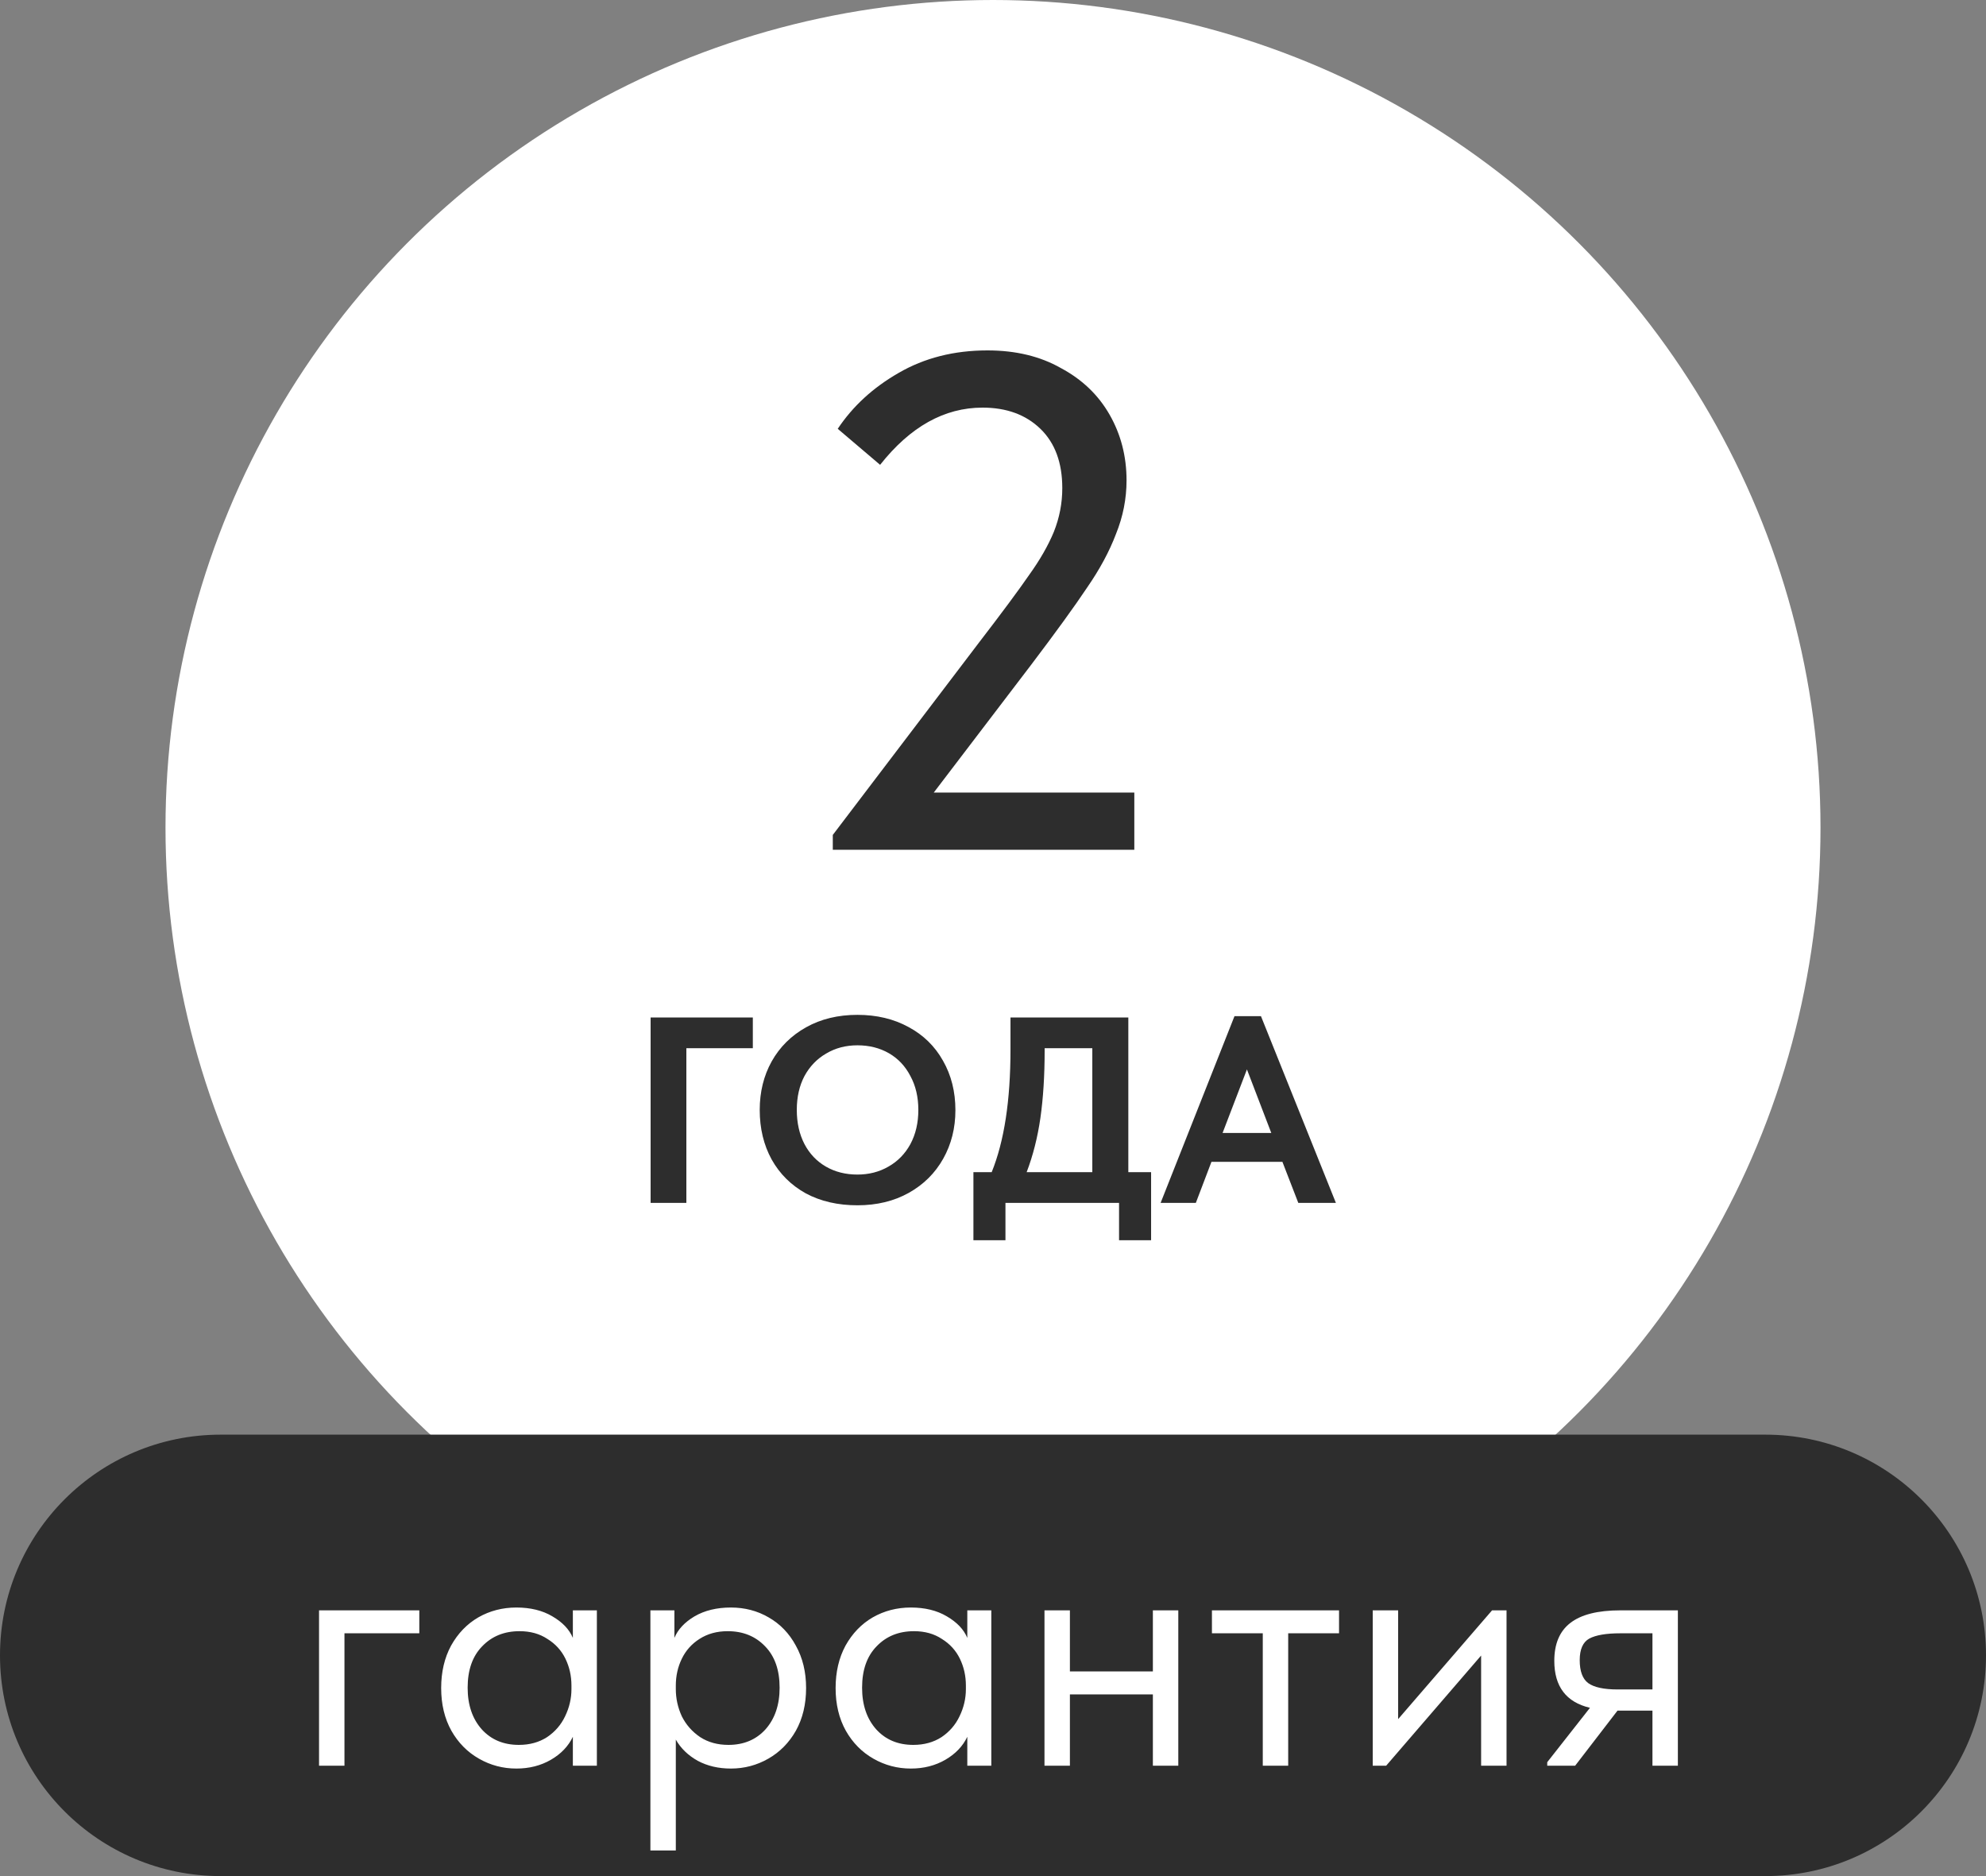
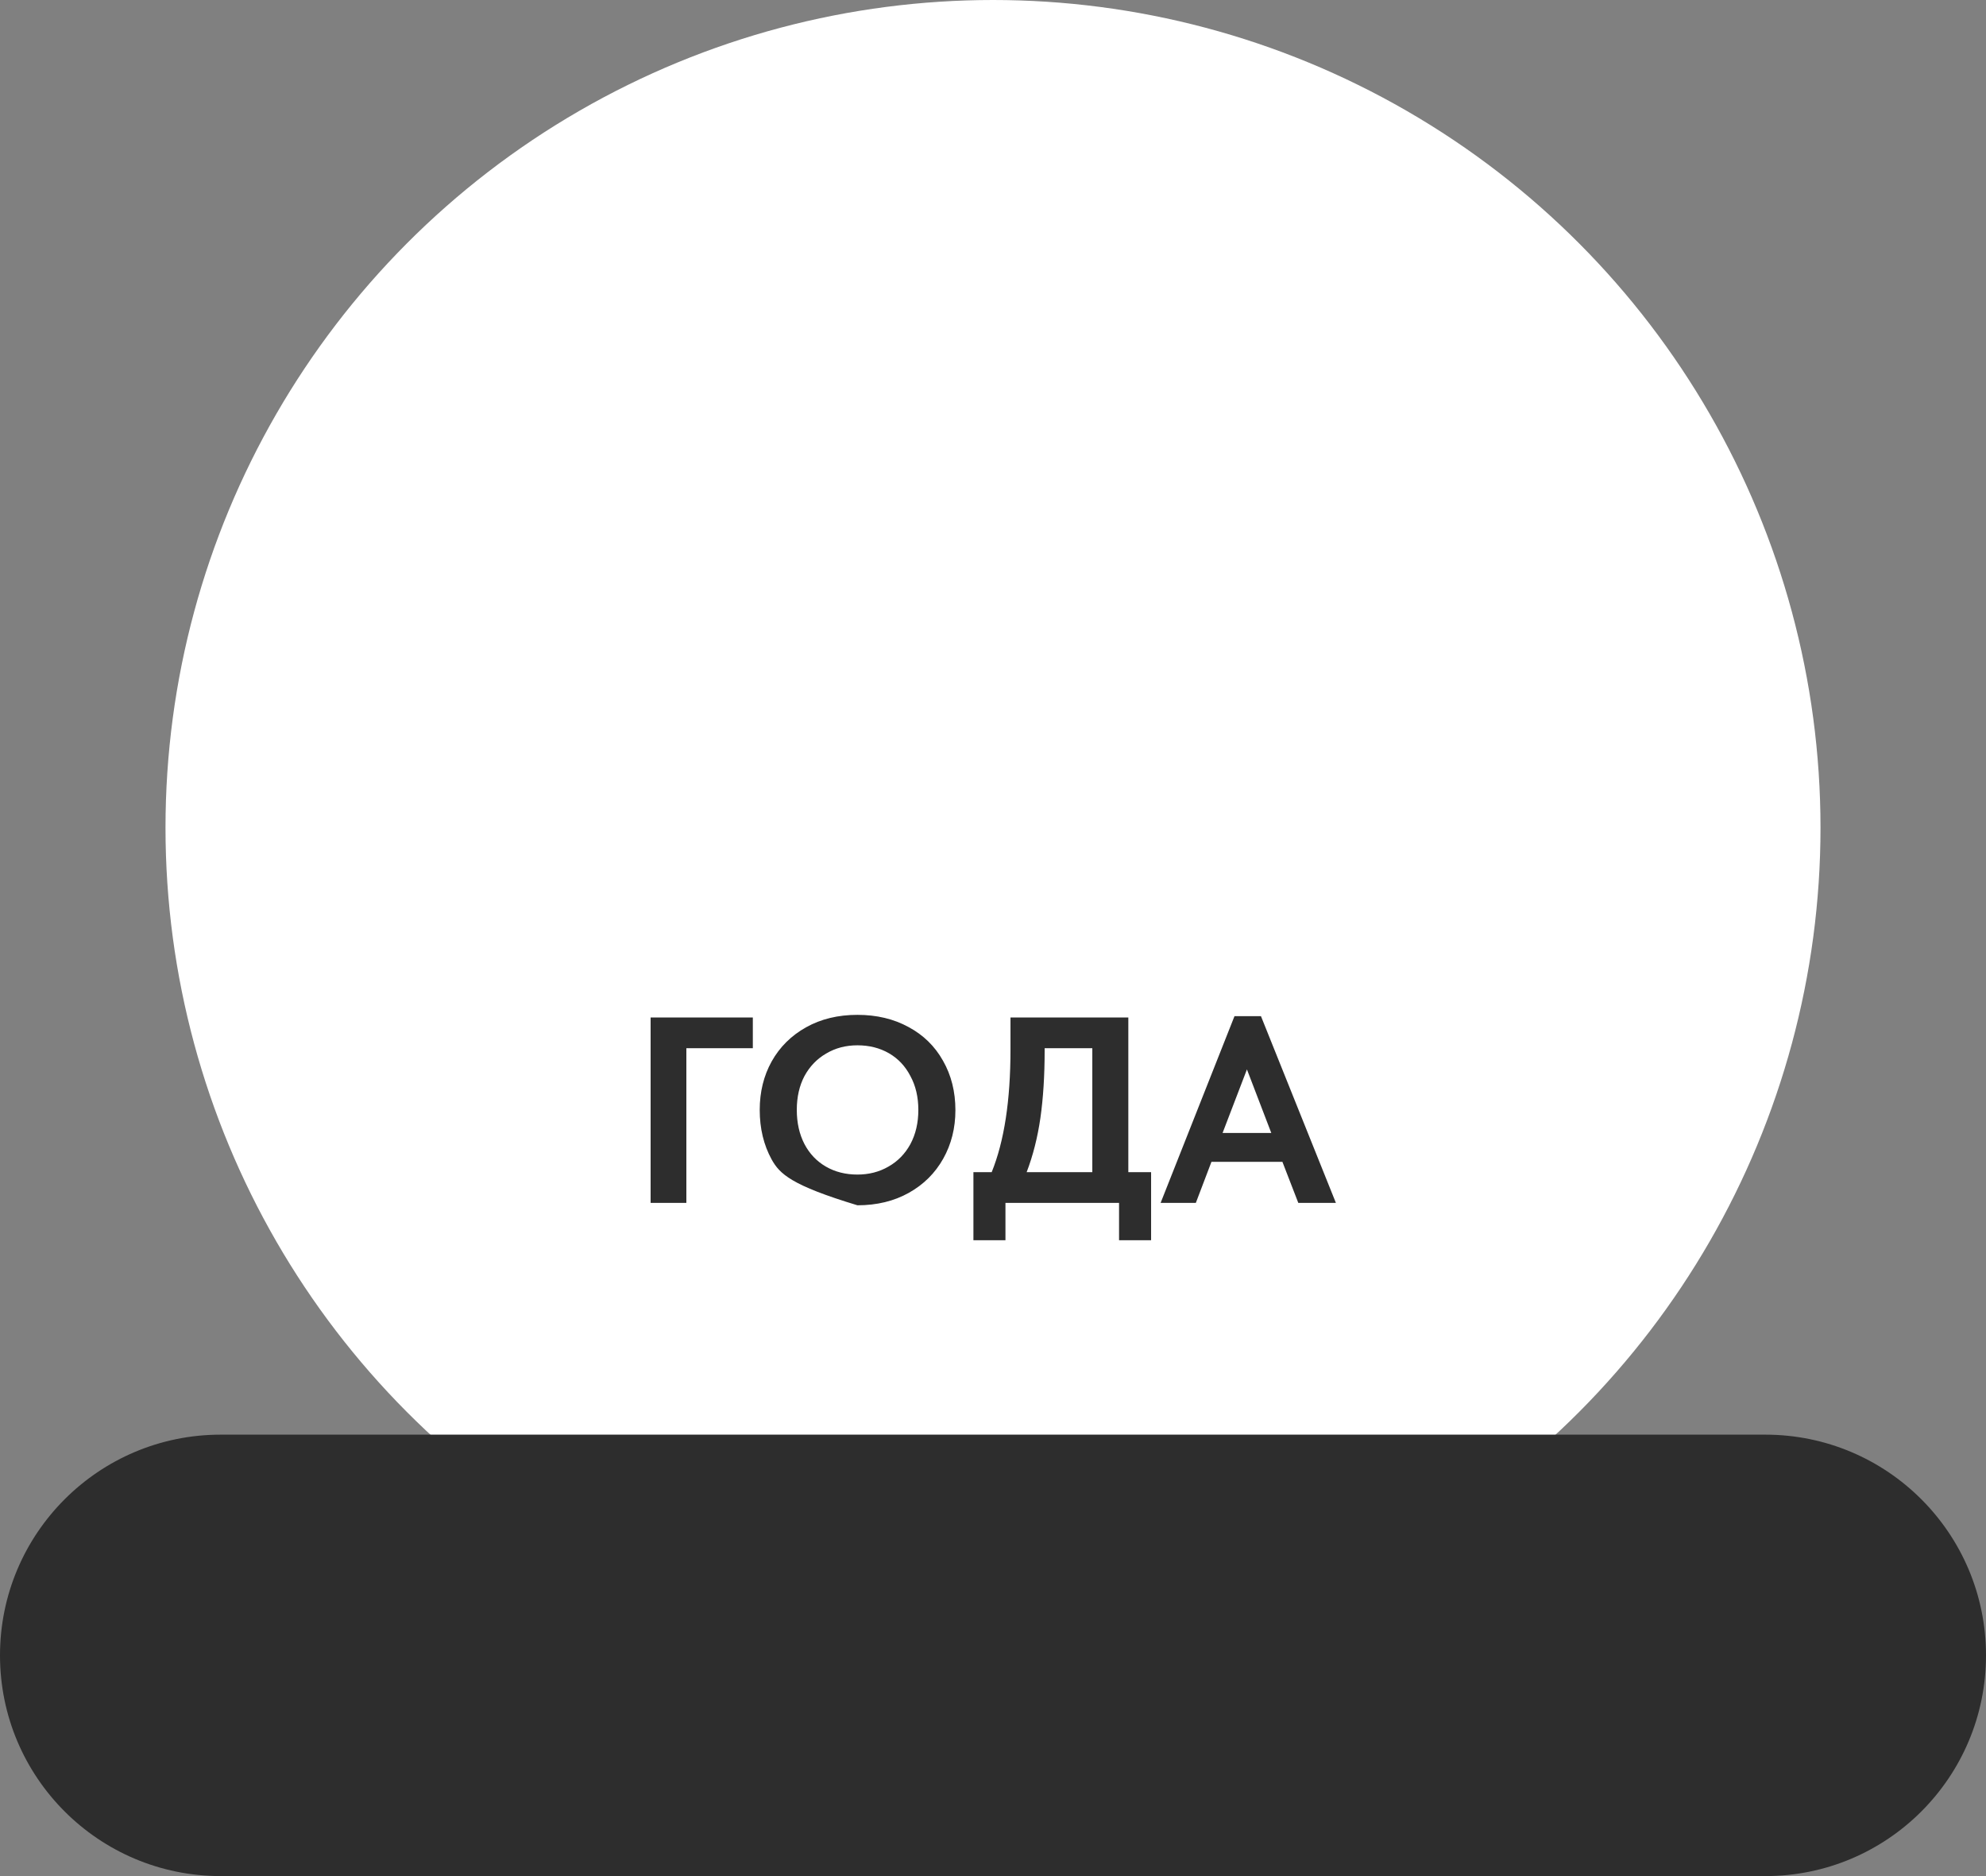
<svg xmlns="http://www.w3.org/2000/svg" width="180" height="170" viewBox="0 0 180 170" fill="none">
  <rect x="0" y="0" width="180" height="170" fill="#808080" stroke="none" />
  <circle cx="90" cy="75" r="75" fill="white" />
  <path d="M0 150C0 138.954 8.954 130 20 130H160C171.046 130 180 138.954 180 150C180 161.046 171.046 170 160 170H20C8.954 170 0 161.046 0 150Z" fill="#2D2D2D" />
-   <path d="M31.22 160H28.916V145.92H38.004V148H31.22V160ZM51.921 145.92H54.097V160H51.921V157.376C51.515 158.229 50.854 158.923 49.937 159.456C49.019 159.989 47.974 160.256 46.801 160.256C45.585 160.256 44.454 159.957 43.409 159.36C42.363 158.763 41.531 157.92 40.913 156.832C40.294 155.723 39.985 154.432 39.985 152.96C39.985 151.509 40.283 150.229 40.881 149.12C41.499 148.011 42.321 147.157 43.345 146.56C44.39 145.963 45.542 145.664 46.801 145.664C48.081 145.664 49.169 145.931 50.065 146.464C50.982 146.997 51.601 147.648 51.921 148.416V145.92ZM51.793 153.056V152.736C51.793 151.861 51.611 151.051 51.249 150.304C50.886 149.557 50.342 148.96 49.617 148.512C48.913 148.043 48.07 147.808 47.089 147.808C45.702 147.808 44.571 148.267 43.697 149.184C42.822 150.08 42.385 151.328 42.385 152.928C42.385 154.485 42.811 155.744 43.665 156.704C44.518 157.643 45.638 158.112 47.025 158.112C48.006 158.112 48.859 157.877 49.585 157.408C50.31 156.917 50.854 156.288 51.217 155.52C51.601 154.731 51.793 153.909 51.793 153.056ZM73.06 152.96C73.06 154.432 72.75 155.723 72.132 156.832C71.513 157.92 70.681 158.763 69.636 159.36C68.59 159.957 67.46 160.256 66.244 160.256C65.113 160.256 64.11 160.021 63.236 159.552C62.361 159.061 61.7 158.421 61.252 157.632V167.68H58.948V145.92H61.124V148.416C61.444 147.648 62.052 146.997 62.948 146.464C63.865 145.931 64.964 145.664 66.244 145.664C67.502 145.664 68.644 145.963 69.668 146.56C70.713 147.157 71.534 148.011 72.132 149.12C72.75 150.229 73.06 151.509 73.06 152.96ZM70.66 152.928C70.66 151.328 70.222 150.08 69.348 149.184C68.473 148.267 67.342 147.808 65.956 147.808C64.974 147.808 64.121 148.043 63.396 148.512C62.692 148.96 62.158 149.557 61.796 150.304C61.433 151.051 61.252 151.861 61.252 152.736V153.056C61.252 153.909 61.433 154.731 61.796 155.52C62.18 156.288 62.734 156.917 63.46 157.408C64.185 157.877 65.038 158.112 66.02 158.112C67.406 158.112 68.526 157.643 69.38 156.704C70.233 155.744 70.66 154.485 70.66 152.928ZM87.671 145.92H89.847V160H87.671V157.376C87.265 158.229 86.604 158.923 85.687 159.456C84.769 159.989 83.724 160.256 82.551 160.256C81.335 160.256 80.204 159.957 79.159 159.36C78.113 158.763 77.281 157.92 76.663 156.832C76.044 155.723 75.735 154.432 75.735 152.96C75.735 151.509 76.033 150.229 76.631 149.12C77.249 148.011 78.071 147.157 79.095 146.56C80.14 145.963 81.292 145.664 82.551 145.664C83.831 145.664 84.919 145.931 85.815 146.464C86.732 146.997 87.351 147.648 87.671 148.416V145.92ZM87.543 153.056V152.736C87.543 151.861 87.361 151.051 86.999 150.304C86.636 149.557 86.092 148.96 85.367 148.512C84.663 148.043 83.82 147.808 82.839 147.808C81.452 147.808 80.321 148.267 79.447 149.184C78.572 150.08 78.135 151.328 78.135 152.928C78.135 154.485 78.561 155.744 79.415 156.704C80.268 157.643 81.388 158.112 82.775 158.112C83.756 158.112 84.609 157.877 85.335 157.408C86.06 156.917 86.604 156.288 86.967 155.52C87.351 154.731 87.543 153.909 87.543 153.056ZM104.49 145.92H106.794V160H104.49V153.536H96.97V160H94.666V145.92H96.97V151.456H104.49V145.92ZM116.755 160H114.451V148H109.843V145.92H121.363V148H116.755V160ZM126.72 155.776L135.232 145.92H136.544V160H134.24V150.016L125.632 160H124.416V145.92H126.72V155.776ZM152.073 145.92V160H149.769V155.008H146.601L142.761 160H140.233V159.68L144.105 154.752C141.95 154.24 140.873 152.821 140.873 150.496C140.873 148.96 141.353 147.819 142.313 147.072C143.294 146.304 144.809 145.92 146.857 145.92H152.073ZM149.769 153.088V148H146.857C145.577 148 144.638 148.16 144.041 148.48C143.465 148.8 143.177 149.451 143.177 150.432C143.177 151.435 143.433 152.128 143.945 152.512C144.478 152.896 145.364 153.088 146.601 153.088H149.769Z" fill="white" />
-   <path d="M62.208 109H58.968V92.2H68.232V94.984H62.208V109ZM68.857 100.576C68.857 98.944 69.217 97.48 69.937 96.184C70.673 94.872 71.713 93.84 73.057 93.088C74.401 92.336 75.953 91.96 77.713 91.96C79.457 91.96 81.001 92.328 82.345 93.064C83.689 93.784 84.729 94.8 85.465 96.112C86.217 97.424 86.593 98.92 86.593 100.6C86.593 102.216 86.225 103.68 85.489 104.992C84.753 106.304 83.713 107.336 82.369 108.088C81.025 108.84 79.473 109.216 77.713 109.216C75.937 109.216 74.377 108.856 73.033 108.136C71.705 107.4 70.673 106.376 69.937 105.064C69.217 103.752 68.857 102.256 68.857 100.576ZM83.233 100.576C83.233 99.408 82.993 98.384 82.513 97.504C82.049 96.608 81.401 95.92 80.569 95.44C79.737 94.96 78.785 94.72 77.713 94.72C76.657 94.72 75.713 94.968 74.881 95.464C74.049 95.944 73.393 96.624 72.913 97.504C72.449 98.384 72.217 99.408 72.217 100.576C72.217 101.744 72.449 102.776 72.913 103.672C73.377 104.552 74.025 105.232 74.857 105.712C75.689 106.192 76.641 106.432 77.713 106.432C78.753 106.432 79.689 106.192 80.521 105.712C81.369 105.232 82.033 104.552 82.513 103.672C82.993 102.776 83.233 101.744 83.233 100.576ZM102.265 106.216H104.329V112.384H101.425V109H91.129V112.384H88.225V106.216H89.881C91.017 103.416 91.585 99.712 91.585 95.104V92.2H102.265V106.216ZM94.681 95.176C94.681 97.464 94.553 99.504 94.297 101.296C94.041 103.072 93.625 104.712 93.049 106.216H99.001V94.984H94.681V95.176ZM121.079 109H117.671L116.231 105.28H109.799L108.383 109H105.191L111.887 92.08H114.287L121.079 109ZM113.015 96.904L110.807 102.664H115.223L113.015 96.904Z" fill="#2D2D2D" />
-   <path d="M84.632 71.816H102.808V77H75.48V75.656L88.664 58.312C90.797 55.539 92.333 53.469 93.272 52.104C94.253 50.739 95 49.437 95.512 48.2C96.024 46.92 96.28 45.597 96.28 44.232C96.28 41.928 95.619 40.136 94.296 38.856C92.973 37.576 91.224 36.936 89.048 36.936C85.592 36.936 82.499 38.664 79.768 42.12L75.928 38.856C77.293 36.808 79.128 35.123 81.432 33.8C83.779 32.435 86.467 31.752 89.496 31.752C92.056 31.752 94.275 32.285 96.152 33.352C98.072 34.376 99.544 35.784 100.568 37.576C101.592 39.368 102.104 41.352 102.104 43.528C102.104 45.192 101.784 46.813 101.144 48.392C100.547 49.971 99.672 51.592 98.52 53.256C97.411 54.92 95.725 57.245 93.464 60.232L84.632 71.816Z" fill="#2D2D2D" />
+   <path d="M62.208 109H58.968V92.2H68.232V94.984H62.208V109ZM68.857 100.576C68.857 98.944 69.217 97.48 69.937 96.184C70.673 94.872 71.713 93.84 73.057 93.088C74.401 92.336 75.953 91.96 77.713 91.96C79.457 91.96 81.001 92.328 82.345 93.064C83.689 93.784 84.729 94.8 85.465 96.112C86.217 97.424 86.593 98.92 86.593 100.6C86.593 102.216 86.225 103.68 85.489 104.992C84.753 106.304 83.713 107.336 82.369 108.088C81.025 108.84 79.473 109.216 77.713 109.216C71.705 107.4 70.673 106.376 69.937 105.064C69.217 103.752 68.857 102.256 68.857 100.576ZM83.233 100.576C83.233 99.408 82.993 98.384 82.513 97.504C82.049 96.608 81.401 95.92 80.569 95.44C79.737 94.96 78.785 94.72 77.713 94.72C76.657 94.72 75.713 94.968 74.881 95.464C74.049 95.944 73.393 96.624 72.913 97.504C72.449 98.384 72.217 99.408 72.217 100.576C72.217 101.744 72.449 102.776 72.913 103.672C73.377 104.552 74.025 105.232 74.857 105.712C75.689 106.192 76.641 106.432 77.713 106.432C78.753 106.432 79.689 106.192 80.521 105.712C81.369 105.232 82.033 104.552 82.513 103.672C82.993 102.776 83.233 101.744 83.233 100.576ZM102.265 106.216H104.329V112.384H101.425V109H91.129V112.384H88.225V106.216H89.881C91.017 103.416 91.585 99.712 91.585 95.104V92.2H102.265V106.216ZM94.681 95.176C94.681 97.464 94.553 99.504 94.297 101.296C94.041 103.072 93.625 104.712 93.049 106.216H99.001V94.984H94.681V95.176ZM121.079 109H117.671L116.231 105.28H109.799L108.383 109H105.191L111.887 92.08H114.287L121.079 109ZM113.015 96.904L110.807 102.664H115.223L113.015 96.904Z" fill="#2D2D2D" />
</svg>